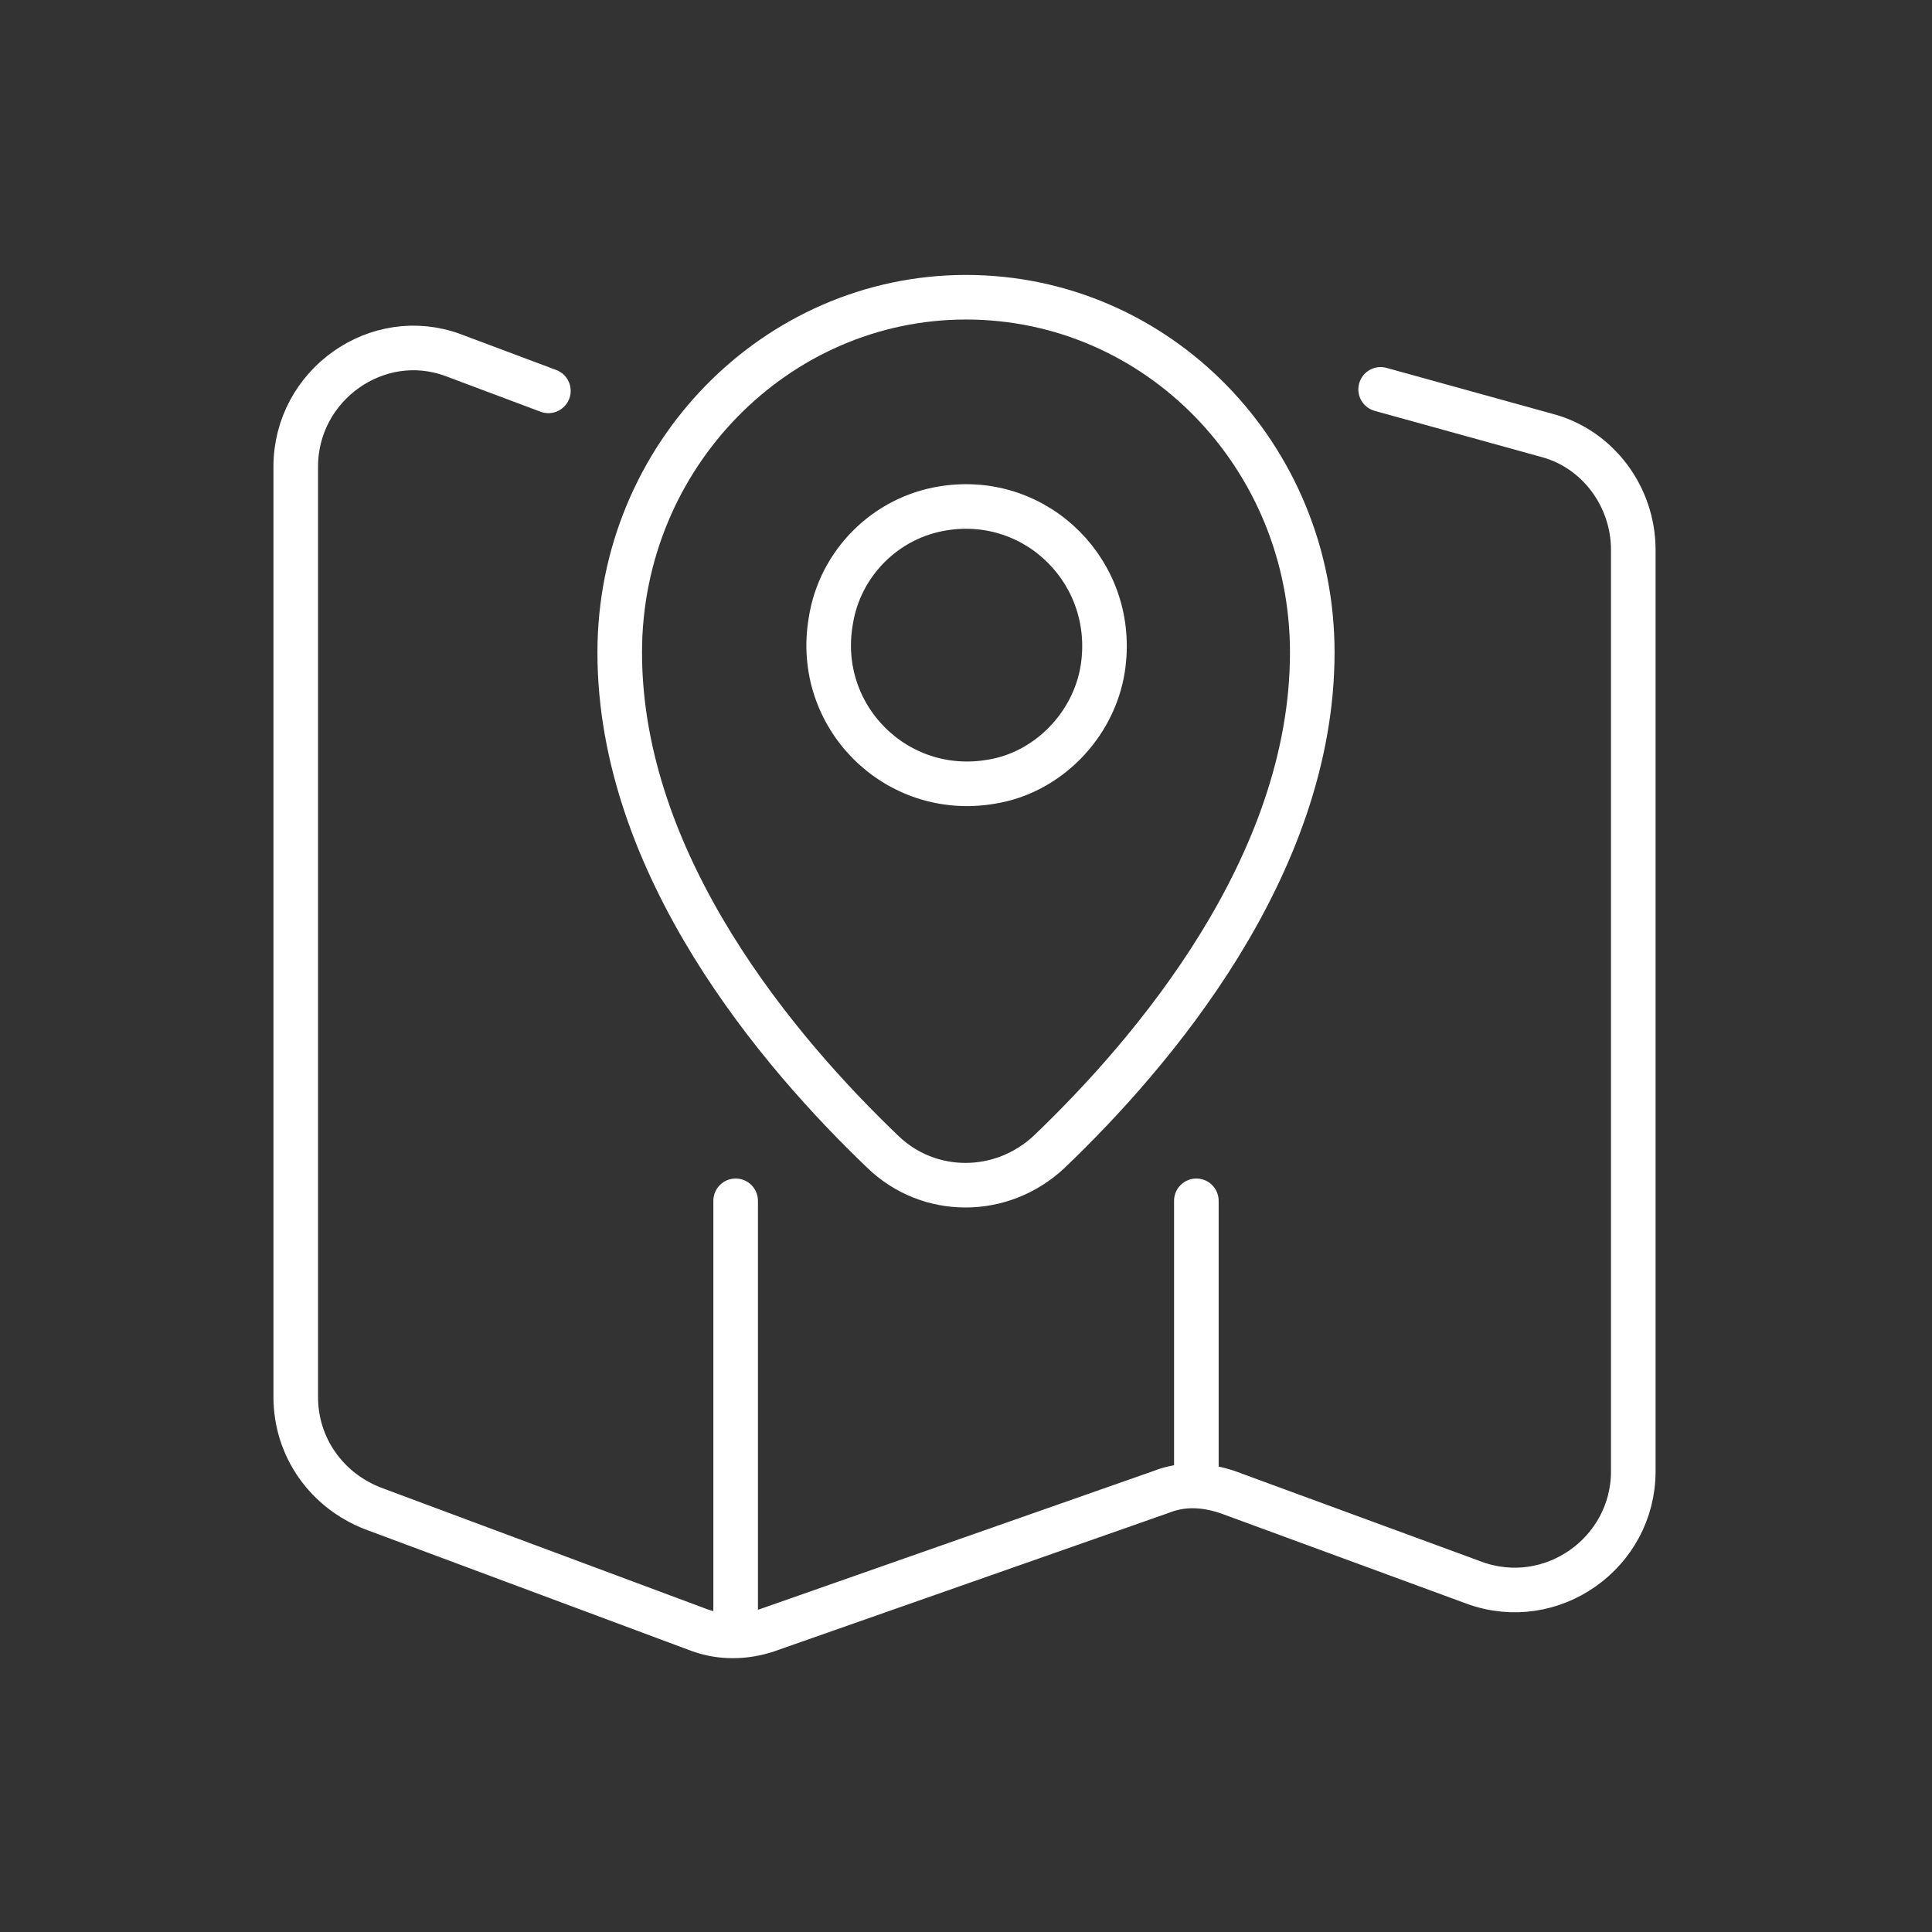
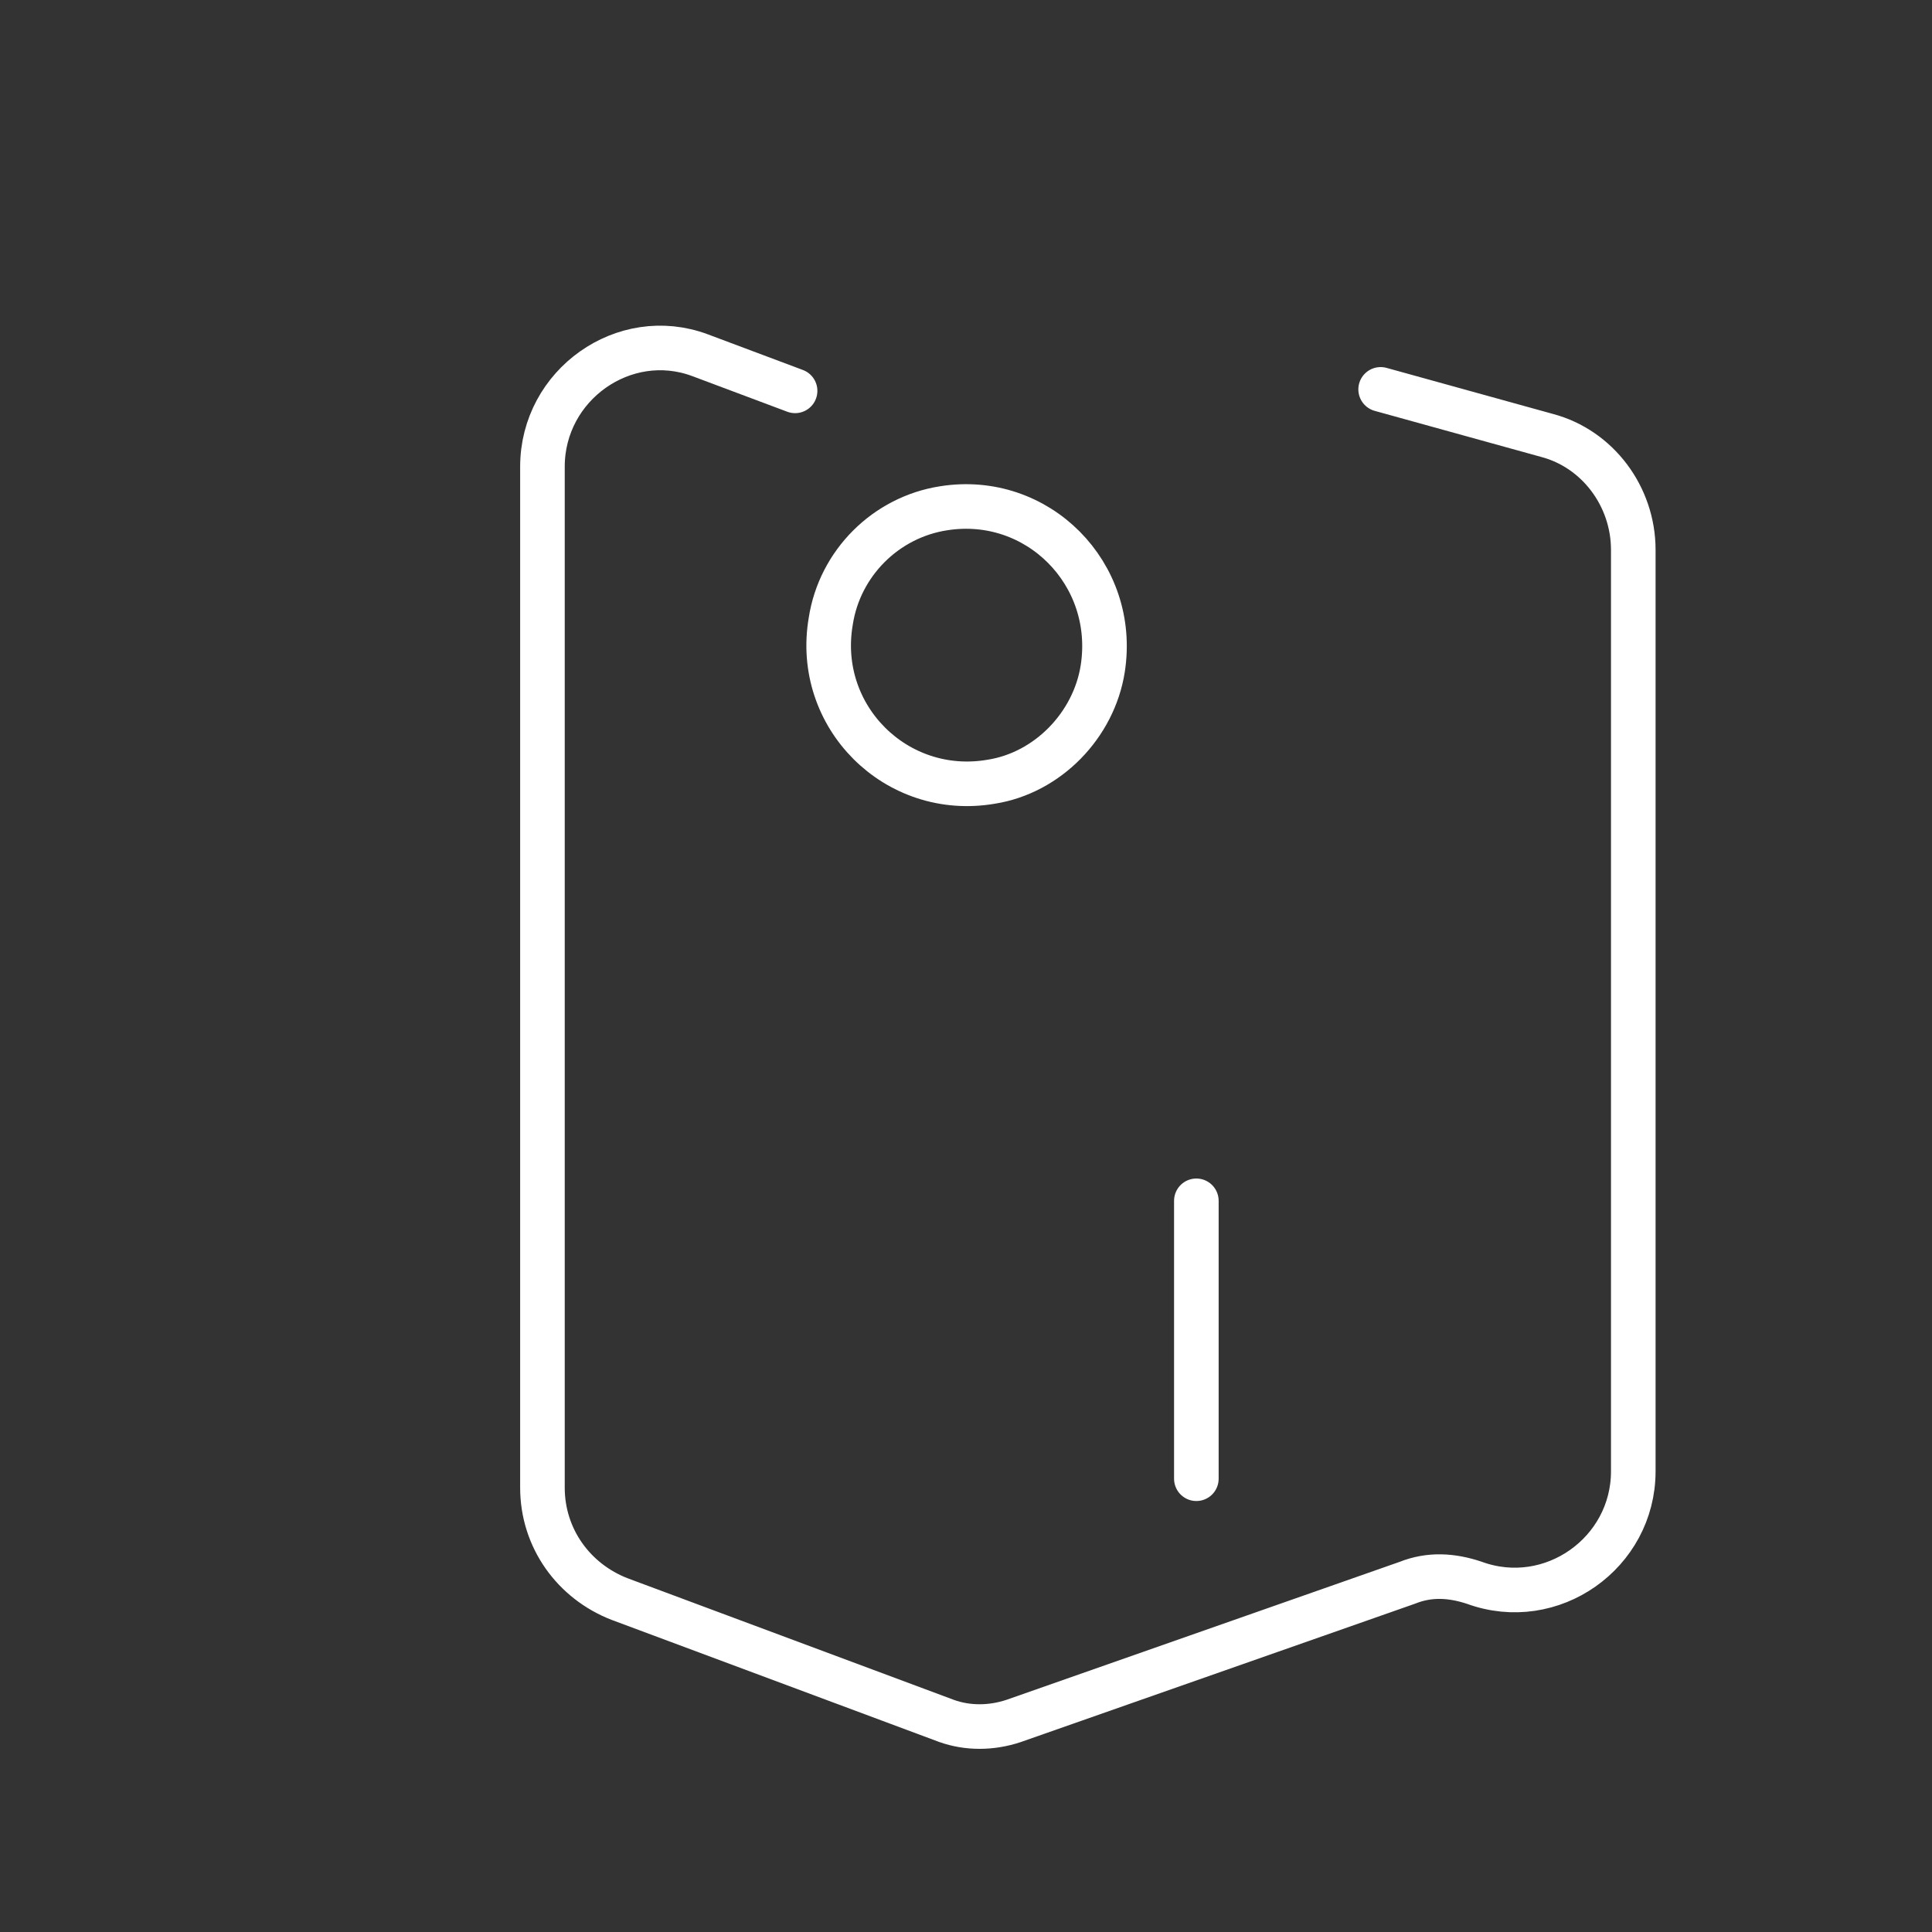
<svg xmlns="http://www.w3.org/2000/svg" version="1.1" id="Layer_1" x="0px" y="0px" viewBox="0 0 130 130" style="enable-background:new 0 0 130 130;" xml:space="preserve">
  <rect x="0" y="0" width="130" height="130" fill="#333333" stroke="none" />
  <style type="text/css">
	.st0{fill:none;stroke:#ffffff;stroke-width:3;stroke-linecap:round;stroke-linejoin:round;stroke-miterlimit:10;}
</style>
  <g>
    <g>
      <g>
        <g>
-           <path class="st0" d="M92.9,26.2l11.2,3.1c3.4,0.9,5.8,4.1,5.8,7.7v62c0,5.5-5.5,9.4-10.7,7.5l-16.6-6.1c-1.5-0.5-3-0.6-4.5,0      l-26.5,9.3c-1.5,0.5-3.1,0.5-4.5,0l-22-8.2c-3.1-1.2-5.2-4.1-5.2-7.5V31.4c0-5.5,5.5-9.4,10.6-7.5l6.4,2.4" />
+           <path class="st0" d="M92.9,26.2l11.2,3.1c3.4,0.9,5.8,4.1,5.8,7.7v62c0,5.5-5.5,9.4-10.7,7.5c-1.5-0.5-3-0.6-4.5,0      l-26.5,9.3c-1.5,0.5-3.1,0.5-4.5,0l-22-8.2c-3.1-1.2-5.2-4.1-5.2-7.5V31.4c0-5.5,5.5-9.4,10.6-7.5l6.4,2.4" />
        </g>
        <path class="st0" d="M92.9,26.2" />
      </g>
-       <line class="st0" x1="49.5" y1="80.8" x2="49.5" y2="110" />
      <line class="st0" x1="80.5" y1="80.8" x2="80.5" y2="99.5" />
    </g>
    <g>
      <g>
        <g>
          <path class="st0" d="M74.2,45c1-6.4-4.4-11.8-10.7-10.8c-3.9,0.6-7,3.7-7.6,7.6c-1.1,6.4,4.4,11.9,10.8,10.8      C70.5,52,73.6,48.8,74.2,45z" />
        </g>
-         <path class="st0" d="M41.7,43.9c0,14.4,10.8,27,17.7,33.6c3.1,3,8,3,11.2,0c6.9-6.6,17.7-19.2,17.7-33.6C88.3,30.7,77.9,20,65,20     C52.2,20,41.7,30.7,41.7,43.9z" />
      </g>
    </g>
  </g>
</svg>